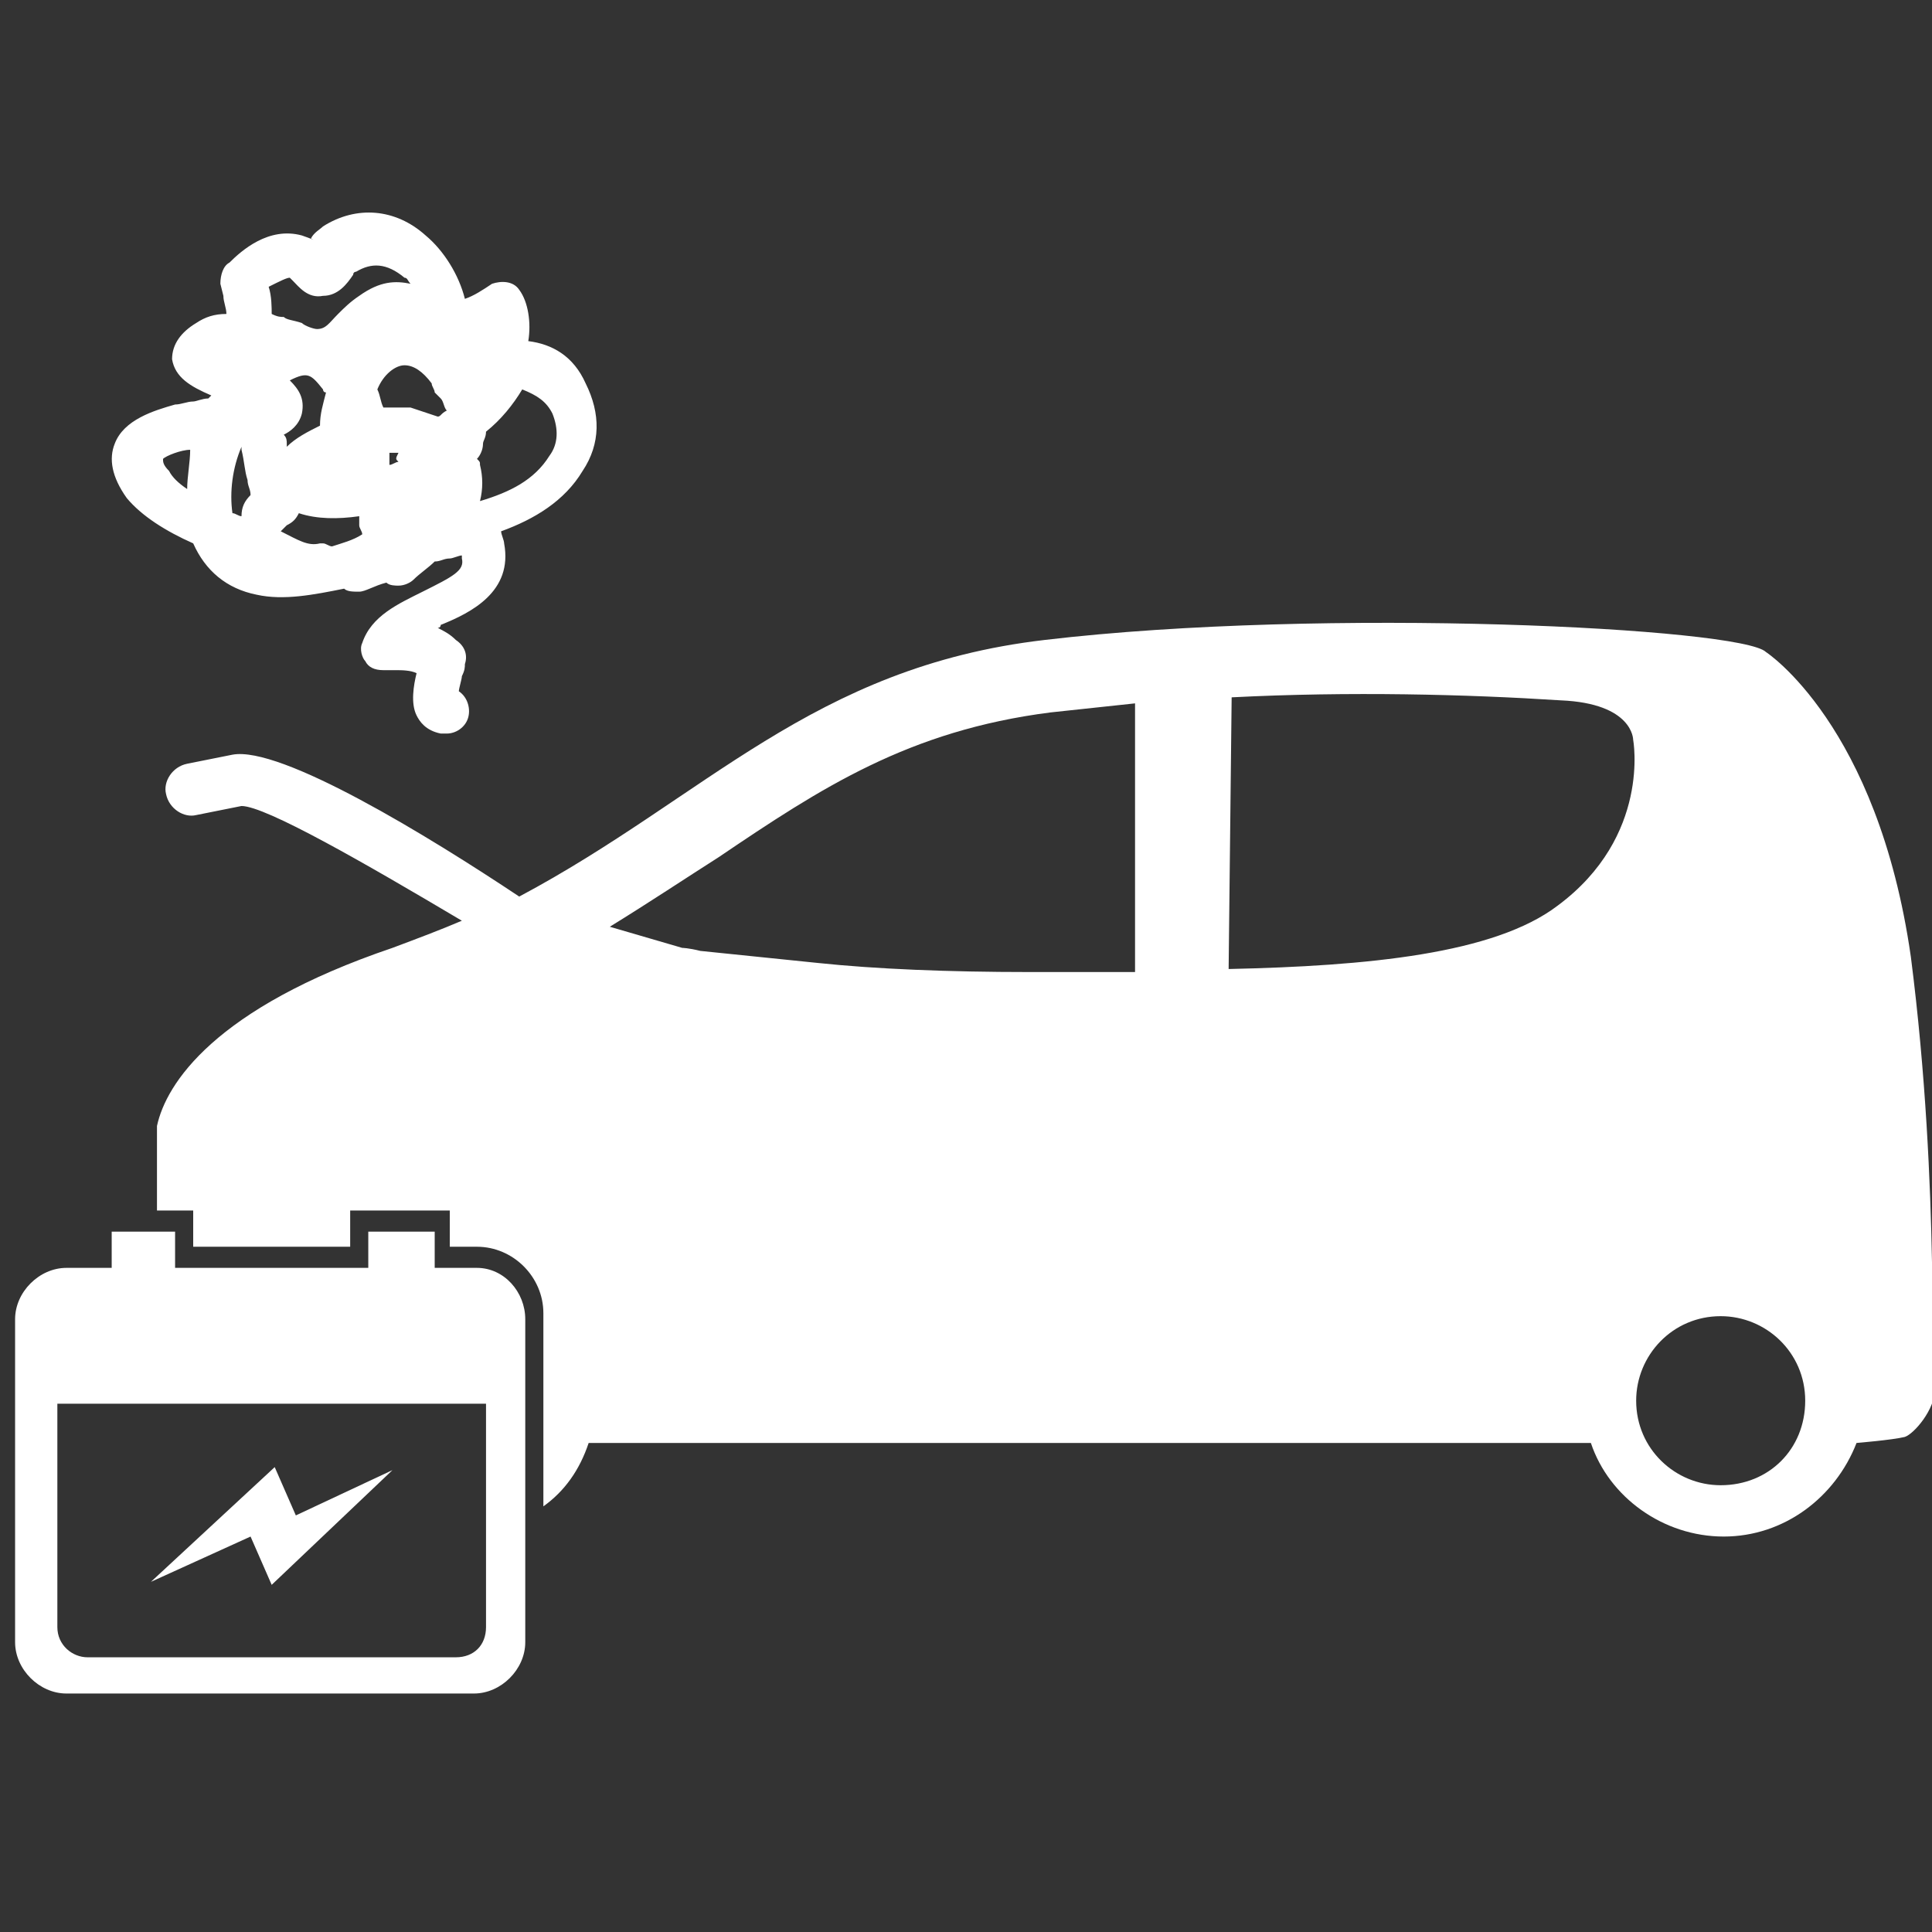
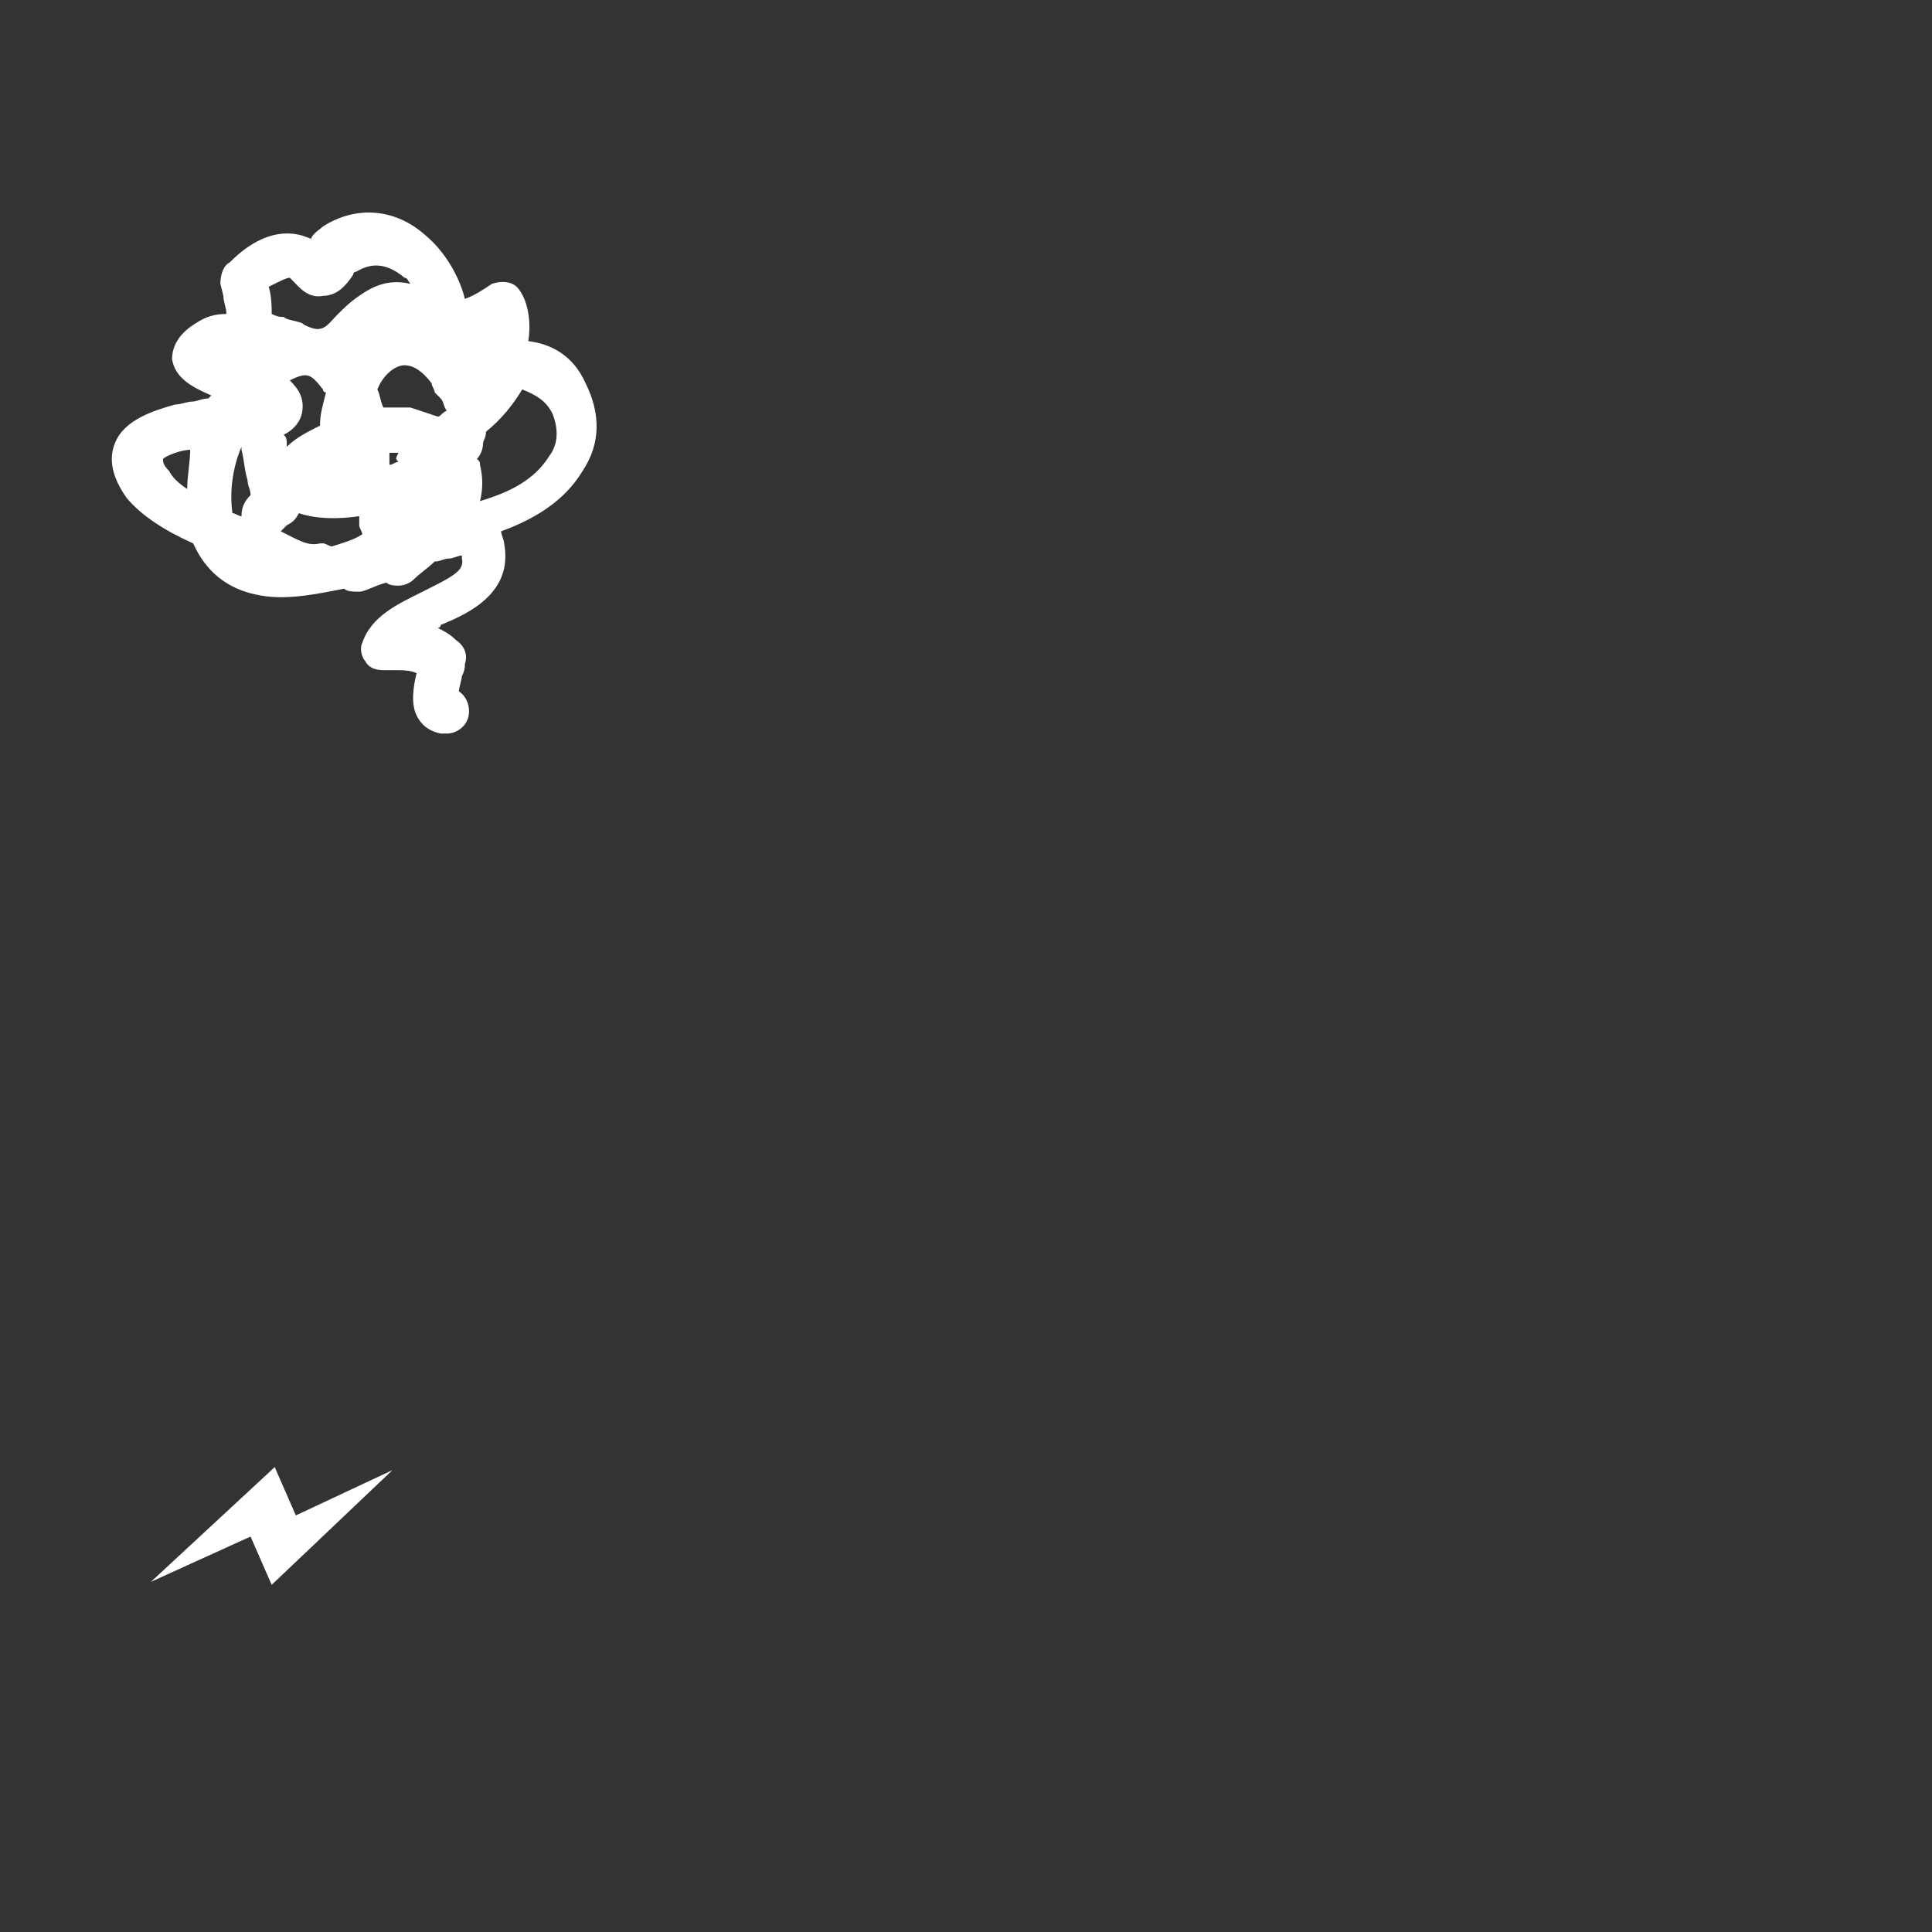
<svg xmlns="http://www.w3.org/2000/svg" version="1.1" id="レイヤー_1" x="0px" y="0px" viewBox="0 0 64 64" style="enable-background:new 0 0 64 64;" xml:space="preserve">
  <rect x="0" y="0" width="64" height="64" fill="#333333" stroke="none" />
  <style type="text/css">
	.st0{fill:#FFFFFF;}
</style>
  <g>
    <g>
      <g>
-         <path class="st0" d="M63.3,31.7c-1.1-7.7-4.8-10.1-4.8-10.1c-0.8-0.8-14.6-1.5-23.9-0.4c-7.7,0.9-11.2,5.2-17.4,8.5     c-3-2-7.9-5-9.5-4.7l-1.5,0.3c-0.5,0.1-0.8,0.6-0.7,1c0.1,0.5,0.6,0.8,1,0.7L8,26.7c0.8,0,4.1,1.9,7.3,3.8     c-0.7,0.3-1.5,0.6-2.3,0.9c-5.9,2-7.5,4.5-7.8,5.9c0,0,0,0,0,0v0c0,0.1,0,0.1,0,0.2c0,0.8,0,1.7,0,2.6h1.2v1.2h5.2v-1.2h3.3v1.2     h0.9c1.2,0,2.2,1,2.2,2.2v6.4c0.7-0.5,1.2-1.2,1.5-2.1H21c9.4,0,21.6,0,30.2,0h1.5c0.6,1.8,2.4,3.1,4.4,3.1c2,0,3.7-1.3,4.4-3.1     c0,0,1.2-0.1,1.6-0.2c0.3-0.1,1-0.9,1-1.6C63.9,46.1,64.3,39.5,63.3,31.7z M37.6,32.2c-1.2,0-2.3,0-3.5,0c-2.7,0-5.1-0.1-7-0.3     l-3.9-0.4c-0.4-0.1-0.6-0.1-0.6-0.1l-2.4-0.7c1.3-0.8,2.5-1.6,3.6-2.3c3.4-2.3,6.3-4.2,11-4.8c0.9-0.1,1.9-0.2,2.8-0.3L37.6,32.2     z M51.6,30c-2.1,1.6-6.3,2-10.9,2.1l0.1-9c3.9-0.2,7.8-0.1,10.9,0.1c2.4,0.1,2.4,1.3,2.4,1.3S54.7,27.7,51.6,30z M57,49.2     c-1.5,0-2.8-1.2-2.8-2.8c0-1.5,1.2-2.8,2.8-2.8c1.5,0,2.8,1.2,2.8,2.8C59.8,48,58.6,49.2,57,49.2z" />
-       </g>
-       <path class="st0" d="M15.8,42h-1.4v-1.2h-2.2V42H5.8v-1.2H3.7V42H2.2c-0.9,0-1.7,0.8-1.7,1.7v10.7c0,0.9,0.8,1.7,1.7,1.7h13.5    c0.9,0,1.7-0.8,1.7-1.7V43.7C17.4,42.8,16.7,42,15.8,42z M16.1,53.9c0,0.6-0.4,1-1,1H2.9c-0.5,0-1-0.4-1-1v-7.4h14.2V53.9z" />
+         </g>
      <polygon class="st0" points="5,52.4 9.1,48.6 9.8,50.2 13,48.7 9,52.5 8.3,50.9   " />
    </g>
    <path class="st0" d="M6.4,18c0.4,0.9,1.1,1.5,2.1,1.7c0.9,0.2,1.9,0,2.9-0.2c0.1,0.1,0.3,0.1,0.5,0.1c0.2,0,0.5-0.2,0.9-0.3   c0.1,0.1,0.3,0.1,0.4,0.1c0.2,0,0.4-0.1,0.5-0.2c0.2-0.2,0.5-0.4,0.7-0.6c0.2,0,0.3-0.1,0.5-0.1c0.1,0,0.3-0.1,0.4-0.1c0,0,0,0,0,0   c0,0,0,0,0,0.1c0.1,0.4-0.3,0.6-1.3,1.1c-0.8,0.4-1.7,0.8-2,1.7c-0.1,0.2,0,0.5,0.1,0.6c0.1,0.2,0.3,0.3,0.6,0.3c0.1,0,0.3,0,0.4,0   c0.2,0,0.5,0,0.7,0.1c-0.1,0.4-0.2,1,0,1.4c0.1,0.2,0.3,0.5,0.8,0.6c0.1,0,0.1,0,0.2,0c0.3,0,0.6-0.2,0.7-0.5   c0.1-0.3,0-0.7-0.3-0.9c0-0.1,0.1-0.4,0.1-0.5c0.1-0.2,0.1-0.3,0.1-0.4c0.1-0.3,0-0.6-0.3-0.8c-0.2-0.2-0.4-0.3-0.6-0.4   c0,0,0.1,0,0.1-0.1c1-0.4,2.4-1.1,2.1-2.7c0-0.1-0.1-0.3-0.1-0.4c1.1-0.4,2.1-1,2.7-2c0.6-0.9,0.6-1.9,0.1-2.9   c-0.4-0.9-1.1-1.3-1.9-1.4c0.1-0.6,0-1.3-0.3-1.7c-0.2-0.3-0.6-0.3-0.9-0.2c-0.3,0.2-0.6,0.4-0.9,0.5c-0.2-0.8-0.7-1.6-1.3-2.1   c-1-0.9-2.3-1-3.4-0.3c-0.1,0.1-0.3,0.2-0.4,0.4C10.5,8,10.3,7.9,10,7.8C8.9,7.5,8,8.3,7.6,8.7C7.4,8.8,7.3,9.1,7.3,9.4l0.1,0.4   c0,0.2,0.1,0.4,0.1,0.6c-0.4,0-0.7,0.1-1,0.3C6,11,5.7,11.4,5.7,11.9c0.1,0.6,0.6,0.9,1.3,1.2c0,0-0.1,0.1-0.1,0.1   c-0.2,0-0.4,0.1-0.5,0.1c-0.2,0-0.4,0.1-0.6,0.1c-0.7,0.2-1.7,0.5-2,1.3c-0.2,0.5-0.1,1.1,0.4,1.8C4.7,17.1,5.5,17.6,6.4,18z    M7.7,17c-0.1-0.7,0-1.5,0.3-2.2c0,0,0,0.1,0,0.1c0.1,0.4,0.1,0.7,0.2,1c0,0.2,0.1,0.3,0.1,0.5c-0.2,0.2-0.3,0.4-0.3,0.7   C7.9,17.1,7.8,17,7.7,17z M14.5,13.8c-0.3-0.1-0.6-0.2-0.9-0.3c-0.1,0-0.3,0-0.4,0c-0.2,0-0.3,0-0.5,0c-0.1-0.2-0.1-0.4-0.2-0.6   c0.2-0.5,0.6-0.8,0.9-0.8c0.3,0,0.6,0.2,0.9,0.6c0,0.1,0.1,0.2,0.1,0.3c0,0,0.1,0.1,0.1,0.1c0,0,0.1,0.1,0.1,0.1   c0.1,0.1,0.1,0.3,0.2,0.4C14.6,13.7,14.6,13.8,14.5,13.8z M9.5,14.8c0,0,0-0.1,0-0.1c0-0.1,0-0.2-0.1-0.3c0.2-0.1,0.5-0.3,0.6-0.7   c0.1-0.5-0.1-0.8-0.4-1.1c0.6-0.3,0.7-0.2,1.1,0.3c0,0,0,0.1,0.1,0.1c-0.1,0.4-0.2,0.7-0.2,1.1C10.2,14.3,9.8,14.5,9.5,14.8z    M13.2,15.3c-0.1,0-0.2,0.1-0.3,0.1c0-0.1,0-0.2,0-0.4c0.1,0,0.2,0,0.3,0c0,0,0,0,0,0C13.1,15.2,13.1,15.2,13.2,15.3z M11,18.1   c-0.1,0-0.2-0.1-0.3-0.1c0,0-0.1,0-0.1,0c-0.4,0.1-0.7-0.1-1.3-0.4c0,0,0,0,0,0c0.1-0.1,0.1-0.1,0.2-0.2c0.2-0.1,0.3-0.2,0.4-0.4   c0.6,0.2,1.3,0.2,2,0.1c0,0.1,0,0.2,0,0.3c0,0.1,0.1,0.2,0.1,0.3C11.7,17.9,11.3,18,11,18.1z M18.3,13.7c0.2,0.5,0.2,1-0.1,1.4   c-0.5,0.8-1.3,1.2-2.3,1.5c0.1-0.4,0.1-0.8,0-1.2c0-0.1,0-0.1-0.1-0.2c0.1-0.1,0.2-0.3,0.2-0.5c0-0.1,0.1-0.2,0.1-0.4   c0.5-0.4,0.9-0.9,1.2-1.4C17.8,13.1,18.1,13.3,18.3,13.7z M9.6,9.2c0,0,0.1,0.1,0.1,0.1c0.2,0.2,0.5,0.6,1,0.5c0.5,0,0.8-0.4,1-0.7   c0-0.1,0.1-0.1,0.1-0.1c0.5-0.3,1-0.3,1.6,0.2c0.1,0,0.1,0.1,0.2,0.2c-0.5-0.1-1-0.1-1.7,0.4c-0.3,0.2-0.5,0.4-0.7,0.6   c-0.3,0.3-0.4,0.5-0.7,0.5c-0.1,0-0.4-0.1-0.5-0.2c-0.3-0.1-0.5-0.1-0.6-0.2c-0.1,0-0.2,0-0.4-0.1C9,10.2,9,9.8,8.9,9.5   C9.3,9.3,9.5,9.2,9.6,9.2z M6.3,14.9C6.3,14.9,6.3,14.8,6.3,14.9c0,0.4-0.1,0.9-0.1,1.3c-0.3-0.2-0.5-0.4-0.6-0.6   c-0.2-0.2-0.2-0.3-0.2-0.4C5.5,15.1,6,14.9,6.3,14.9z" />
  </g>
</svg>